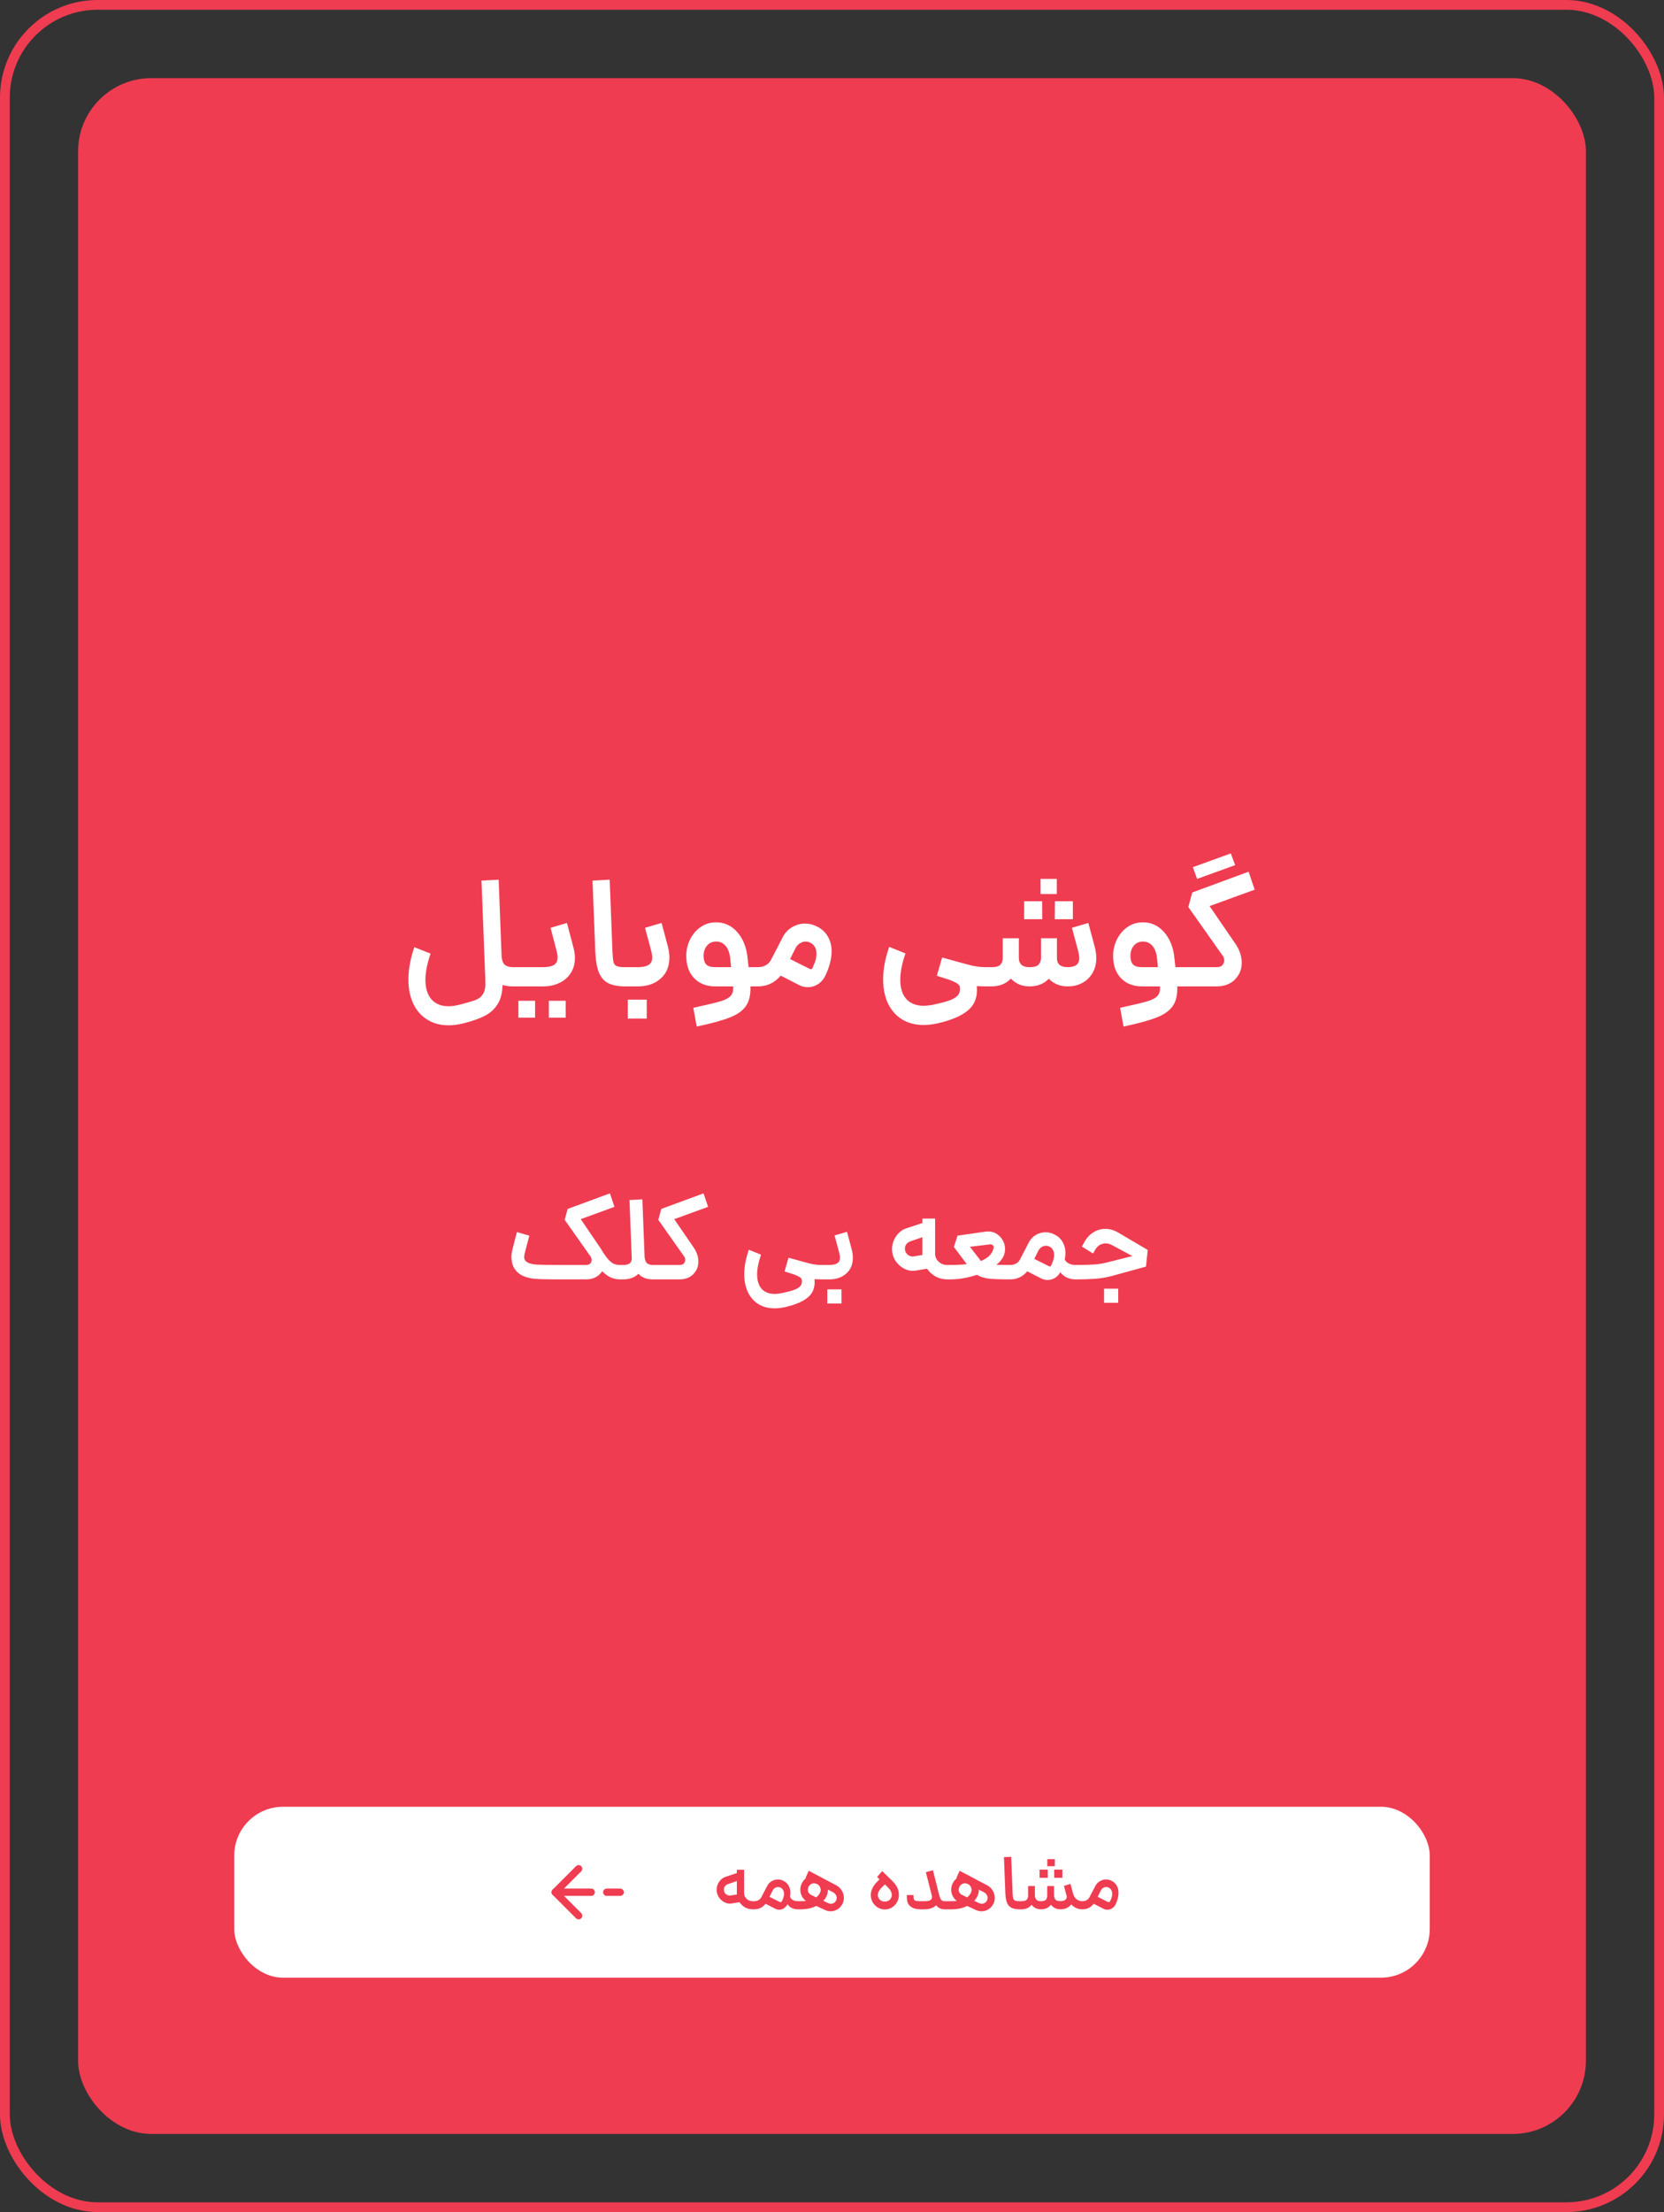
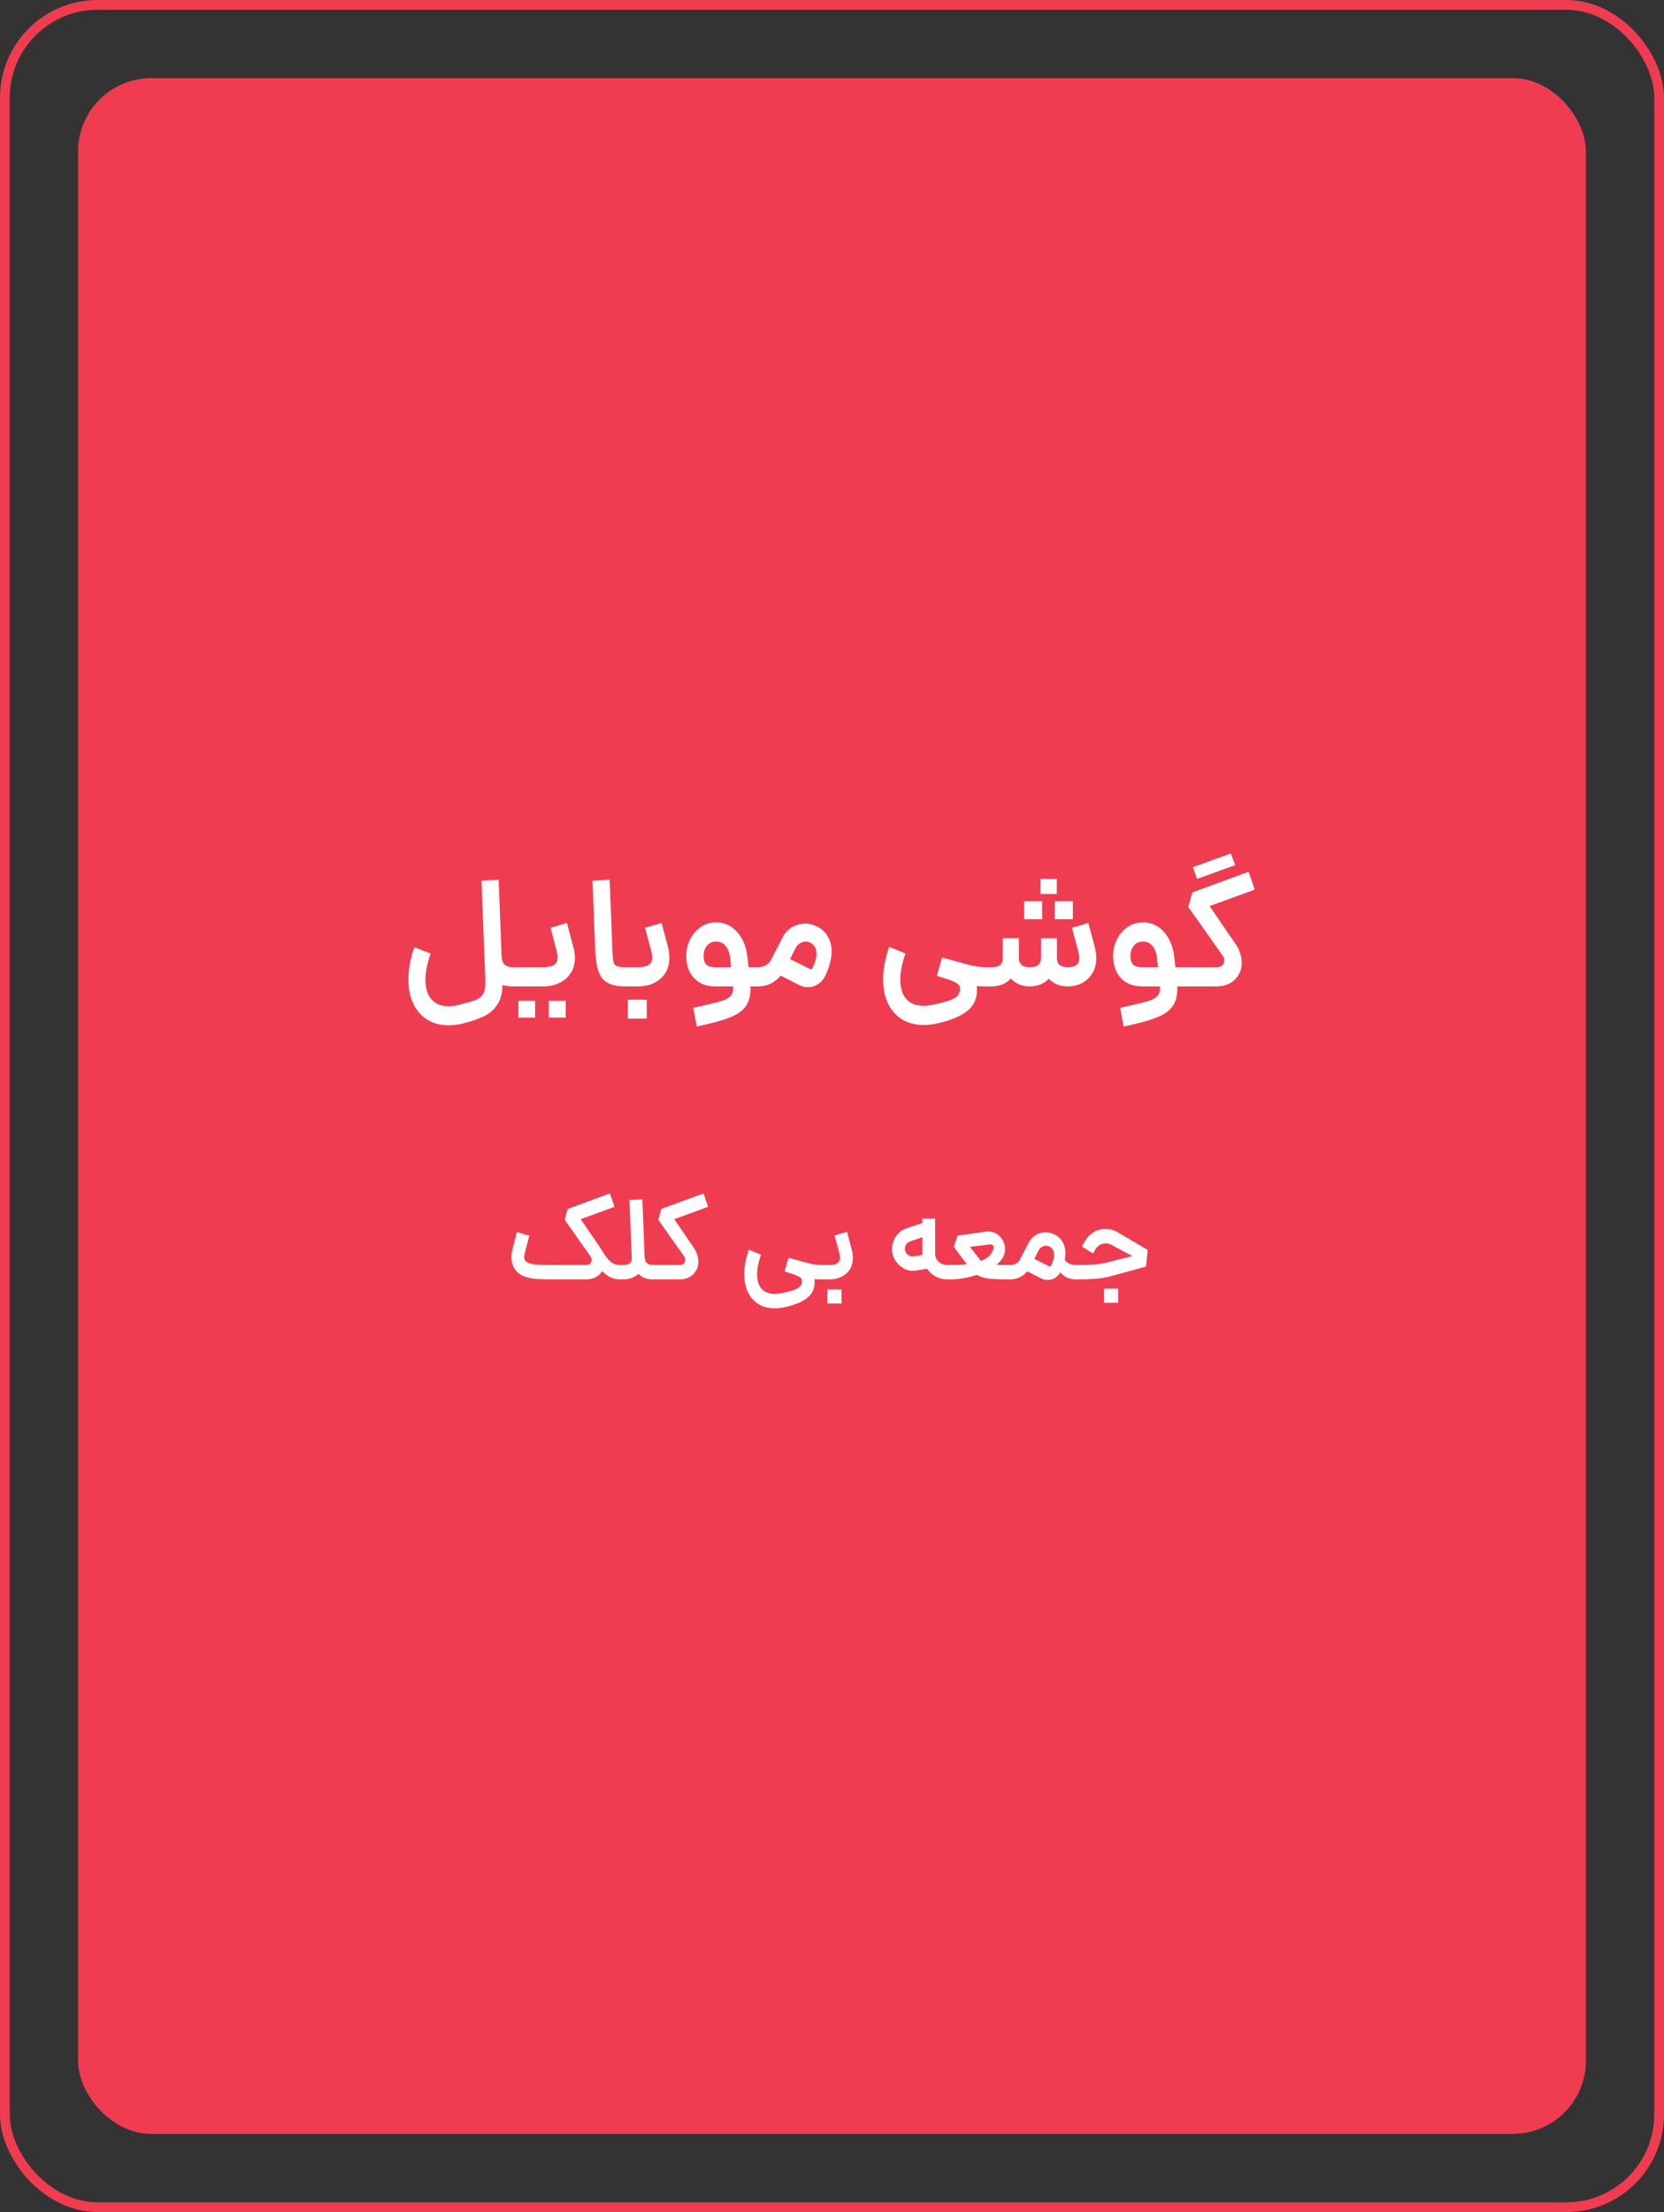
<svg xmlns="http://www.w3.org/2000/svg" width="341" height="453" viewBox="0 0 341 453" fill="none">
  <rect x="0" y="0" width="341" height="453" fill="#333333" stroke="none" />
  <rect x="1" y="1" width="339" height="451" rx="19" stroke="#EF3C51" stroke-width="2" />
  <g clip-path="url(#clip0_1333_208)">
    <rect x="16" y="16" width="309" height="421" rx="15" fill="#EF3C51" />
    <path d="M105.134 202C104.344 202 103.63 201.904 102.99 201.712C102.947 203.333 102.606 204.645 101.966 205.648C101.326 206.672 100.44 207.472 99.31 208.048C98.179 208.624 96.707 209.136 94.894 209.584C93.848 209.84 92.856 209.968 91.918 209.968C90.232 209.968 88.771 209.573 87.534 208.784C86.296 208.016 85.347 206.928 84.686 205.52C84.024 204.112 83.694 202.469 83.694 200.592C83.694 198.523 84.099 196.315 84.91 193.968L88.238 195.28C87.534 197.328 87.182 199.12 87.182 200.656C87.182 202.363 87.587 203.685 88.398 204.624C89.23 205.584 90.392 206.064 91.886 206.064C92.568 206.064 93.294 205.968 94.062 205.776C95.662 205.371 96.792 205.04 97.454 204.784C98.136 204.528 98.648 204.112 98.99 203.536C99.352 202.96 99.512 202.107 99.47 200.976L98.67 180.336L102.19 180.144L102.798 196.016C102.904 196.827 103.15 197.371 103.534 197.648C103.918 197.925 104.451 198.064 105.134 198.064H105.774L105.998 200.048L105.774 202H105.134ZM105.465 198.064H111.321C112.281 198.064 113.006 197.915 113.497 197.616C114.009 197.317 114.265 196.795 114.265 196.048C114.265 195.664 114.201 195.237 114.073 194.768L112.825 190L116.185 189.008L117.497 193.968C117.71 194.736 117.817 195.472 117.817 196.176C117.817 197.371 117.529 198.405 116.953 199.28C116.398 200.155 115.62 200.827 114.617 201.296C113.636 201.765 112.537 202 111.321 202H105.465V198.064ZM106.233 204.944H109.657V208.4H106.233V204.944ZM112.473 204.944H115.929V208.4H112.473V204.944ZM128.174 202C126.681 202 125.497 201.776 124.622 201.328C123.769 200.88 123.14 200.155 122.734 199.152C122.329 198.149 122.084 196.784 121.998 195.056L121.422 180.336L124.942 180.144L125.518 195.056C125.561 196.016 125.636 196.699 125.742 197.104C125.87 197.488 126.105 197.744 126.446 197.872C126.788 198 127.364 198.064 128.174 198.064H128.494L128.718 200.048L128.494 202H128.174ZM128.184 198.064H130.712C131.672 198.064 132.397 197.915 132.888 197.616C133.4 197.317 133.656 196.795 133.656 196.048C133.656 195.707 133.592 195.28 133.464 194.768L132.184 190L135.576 189.008L136.856 193.776C137.069 194.565 137.176 195.344 137.176 196.112C137.176 197.925 136.568 199.365 135.352 200.432C134.157 201.477 132.61 202 130.712 202H128.184V198.064ZM128.664 204.72H132.536V208.592H128.664V204.72ZM142.077 206.384C144.723 205.808 146.557 205.371 147.581 205.072C148.605 204.773 149.32 204.4 149.725 203.952C150.131 203.525 150.301 202.875 150.237 202H146.557C144.765 202 143.325 201.435 142.237 200.304C141.171 199.173 140.637 197.659 140.637 195.76C140.637 194.565 140.893 193.445 141.405 192.4C141.939 191.333 142.664 190.48 143.581 189.84C144.52 189.2 145.576 188.88 146.749 188.88C148.456 188.88 149.896 189.541 151.069 190.864C152.243 192.187 152.947 193.904 153.181 196.016L153.405 198.064H155.293L155.517 200.048L155.293 202H155.197H153.789C153.853 203.728 153.533 205.083 152.829 206.064C152.125 207.045 151.005 207.824 149.469 208.4C147.933 208.997 145.704 209.605 142.781 210.224L142.077 206.384ZM144.189 195.76C144.189 196.549 144.371 197.136 144.733 197.52C145.096 197.883 145.704 198.064 146.557 198.064H149.821L149.661 196.432C149.555 195.259 149.245 194.363 148.733 193.744C148.221 193.125 147.571 192.816 146.781 192.816C145.971 192.816 145.331 193.104 144.861 193.68C144.413 194.235 144.189 194.928 144.189 195.76ZM154.965 198.064H155.317C155.914 198.064 156.448 197.936 156.917 197.68C157.386 197.424 157.738 197.072 157.973 196.624L160.405 191.92C160.853 191.045 161.493 190.363 162.325 189.872C163.157 189.381 164.053 189.136 165.013 189.136C165.866 189.136 166.698 189.349 167.509 189.776C168.49 190.288 169.216 190.981 169.685 191.856C170.176 192.709 170.421 193.691 170.421 194.8C170.421 196.293 170.005 197.936 169.173 199.728C168.832 200.475 168.33 201.072 167.669 201.52C167.008 201.947 166.304 202.16 165.557 202.16C164.917 202.16 164.309 202.011 163.733 201.712L159.989 199.792C158.752 201.264 157.194 202 155.317 202H154.965V198.064ZM165.813 198.352C165.962 198.437 166.09 198.48 166.197 198.48C166.346 198.48 166.453 198.384 166.517 198.192L166.869 197.36C167.168 196.699 167.317 196.027 167.317 195.344C167.317 194.256 166.912 193.499 166.101 193.072C165.76 192.901 165.429 192.816 165.109 192.816C164.682 192.816 164.277 192.944 163.893 193.2C163.509 193.435 163.21 193.776 162.997 194.224L161.909 196.4L165.813 198.352ZM192.207 209.552C191.14 209.787 190.17 209.904 189.295 209.904C187.588 209.904 186.106 209.52 184.847 208.752C183.61 207.984 182.65 206.896 181.967 205.488C181.306 204.08 180.975 202.437 180.975 200.56C180.975 198.512 181.391 196.293 182.223 193.904L185.551 195.248C184.847 197.296 184.495 199.088 184.495 200.624C184.495 202.331 184.9 203.643 185.711 204.56C186.543 205.499 187.738 205.968 189.295 205.968C189.892 205.968 190.596 205.883 191.407 205.712C192.794 205.413 193.839 205.136 194.543 204.88C195.268 204.624 195.812 204.315 196.175 203.952C196.538 203.611 196.719 203.152 196.719 202.576C196.719 202.341 196.708 202.16 196.687 202.032C196.602 201.605 195.898 201.147 194.575 200.656L191.983 199.824L193.071 196.08L193.999 196.336C196.495 197.04 198.223 197.509 199.183 197.744C200.143 197.957 201.071 198.064 201.967 198.064L202.191 200.048L201.967 202C201.498 202 200.9 201.979 200.175 201.936C200.196 202.128 200.207 202.405 200.207 202.768C200.207 204.56 199.546 205.979 198.223 207.024C196.9 208.091 194.895 208.933 192.207 209.552ZM218.805 202C217.226 202 215.935 201.477 214.933 200.432C213.93 201.477 212.607 202 210.965 202C209.45 202 208.181 201.467 207.157 200.4C206.154 201.467 204.821 202 203.157 202H201.652V198.064H203.157C204.095 198.064 204.714 197.893 205.013 197.552C205.333 197.211 205.493 196.731 205.493 196.112V192.144H208.789V196.112V196.208C208.789 196.784 208.97 197.243 209.333 197.584C209.695 197.904 210.239 198.064 210.965 198.064C211.861 198.064 212.469 197.904 212.789 197.584C213.13 197.243 213.311 196.795 213.333 196.24V196.112V192.144H216.597V196.112V196.208C216.597 197.445 217.333 198.064 218.805 198.064C219.551 198.064 220.127 197.925 220.533 197.648C220.959 197.349 221.173 196.848 221.173 196.144C221.173 195.867 221.098 195.408 220.949 194.768L219.669 190L223.029 189.008L224.309 193.776C224.543 194.672 224.661 195.472 224.661 196.176C224.661 197.349 224.405 198.373 223.893 199.248C223.381 200.123 222.677 200.805 221.781 201.296C220.906 201.765 219.914 202 218.805 202ZM209.877 184.56H213.557L213.589 188.24H209.877V184.56ZM213.237 179.984H216.565V183.088H213.237V179.984ZM216.181 184.56H219.861V188.24H216.149L216.181 184.56ZM229.546 206.384C232.191 205.808 234.026 205.371 235.05 205.072C236.074 204.773 236.789 204.4 237.194 203.952C237.599 203.525 237.77 202.875 237.706 202H234.026C232.234 202 230.794 201.435 229.706 200.304C228.639 199.173 228.106 197.659 228.106 195.76C228.106 194.565 228.362 193.445 228.874 192.4C229.407 191.333 230.133 190.48 231.05 189.84C231.989 189.2 233.045 188.88 234.218 188.88C235.925 188.88 237.365 189.541 238.538 190.864C239.711 192.187 240.415 193.904 240.65 196.016L240.874 198.064H242.762L242.986 200.048L242.762 202H242.666H241.258C241.322 203.728 241.002 205.083 240.298 206.064C239.594 207.045 238.474 207.824 236.938 208.4C235.402 208.997 233.173 209.605 230.25 210.224L229.546 206.384ZM231.658 195.76C231.658 196.549 231.839 197.136 232.202 197.52C232.565 197.883 233.173 198.064 234.026 198.064H237.29L237.13 196.432C237.023 195.259 236.714 194.363 236.202 193.744C235.69 193.125 235.039 192.816 234.25 192.816C233.439 192.816 232.799 193.104 232.33 193.68C231.882 194.235 231.658 194.928 231.658 195.76ZM242.434 198.064H249.314C249.719 198.064 250.06 197.979 250.338 197.808C250.7 197.509 250.882 197.136 250.882 196.688C250.882 196.347 250.786 196.037 250.594 195.76L243.522 185.744L244.322 182.768L255.874 178.512L257.122 182.192L247.874 185.552L253.25 193.392C254.06 194.629 254.466 195.888 254.466 197.168C254.466 198.384 254.092 199.419 253.346 200.272C252.919 200.827 252.354 201.253 251.65 201.552C250.967 201.851 250.178 202 249.282 202H242.434V198.064ZM252.226 174.768L253.122 177.168L245.314 179.984L244.45 177.584L252.226 174.768ZM114.906 262C113.098 262 111.738 261.984 110.826 261.952C109.914 261.92 109.21 261.856 108.714 261.76C108.218 261.664 107.738 261.52 107.274 261.328C106.474 260.976 105.858 260.464 105.426 259.792C105.01 259.104 104.802 258.312 104.802 257.416C104.802 256.952 104.882 256.4 105.042 255.76L105.93 252.304L108.474 253.048L107.538 256.624C107.458 256.976 107.418 257.24 107.418 257.416C107.418 257.704 107.49 257.944 107.634 258.136C107.778 258.328 108.01 258.496 108.33 258.64C108.682 258.8 109.258 258.912 110.058 258.976C110.858 259.024 112.514 259.048 115.026 259.048H120.066C120.37 259.048 120.626 258.984 120.834 258.856C121.106 258.648 121.242 258.376 121.242 258.04C121.242 257.8 121.17 257.56 121.026 257.32L115.722 249.808L116.322 247.576L124.986 244.384L125.922 247.144L119.01 249.664L123.018 255.544L123.21 255.856C123.722 256.704 124.178 257.36 124.578 257.824C124.978 258.272 125.362 258.592 125.73 258.784C126.114 258.96 126.546 259.048 127.026 259.048H127.362L127.53 260.536L127.362 262H127.026C125.698 262 124.49 261.44 123.402 260.32C123.306 260.48 123.21 260.608 123.114 260.704C122.41 261.568 121.386 262 120.042 262H115.026H114.906ZM133.849 262C132.505 262 131.505 261.616 130.849 260.848C130.049 261.616 129.001 262 127.705 262H127.153V259.048H127.705C128.937 259.048 129.521 258.568 129.457 257.608L129.001 245.752L131.641 245.608L132.097 257.464C132.177 258.104 132.361 258.528 132.649 258.736C132.937 258.944 133.337 259.048 133.849 259.048H134.329L134.497 260.536L134.329 262H133.849ZM134.091 259.048H139.251C139.555 259.048 139.811 258.984 140.019 258.856C140.291 258.632 140.427 258.352 140.427 258.016C140.427 257.76 140.355 257.528 140.211 257.32L134.907 249.808L135.507 247.576L144.171 244.384L145.107 247.144L138.171 249.664L142.203 255.544C142.811 256.472 143.115 257.416 143.115 258.376C143.115 259.288 142.835 260.064 142.275 260.704C141.955 261.12 141.531 261.44 141.003 261.664C140.491 261.888 139.899 262 139.227 262H134.091V259.048ZM160.944 267.664C160.144 267.84 159.416 267.928 158.76 267.928C157.48 267.928 156.368 267.64 155.424 267.064C154.496 266.488 153.776 265.672 153.264 264.616C152.768 263.56 152.52 262.328 152.52 260.92C152.52 259.384 152.832 257.72 153.456 255.928L155.952 256.936C155.424 258.472 155.16 259.816 155.16 260.968C155.16 262.248 155.464 263.232 156.072 263.92C156.696 264.624 157.592 264.976 158.76 264.976C159.208 264.976 159.736 264.912 160.344 264.784C161.384 264.56 162.168 264.352 162.696 264.16C163.24 263.968 163.648 263.736 163.92 263.464C164.192 263.208 164.328 262.864 164.328 262.432C164.328 262.256 164.32 262.12 164.304 262.024C164.24 261.704 163.712 261.36 162.72 260.992L160.776 260.368L161.592 257.56L162.288 257.752C164.16 258.28 165.456 258.632 166.176 258.808C166.896 258.968 167.592 259.048 168.264 259.048L168.432 260.536L168.264 262C167.912 262 167.464 261.984 166.92 261.952C166.936 262.096 166.944 262.304 166.944 262.576C166.944 263.92 166.448 264.984 165.456 265.768C164.464 266.568 162.96 267.2 160.944 267.664ZM168.028 259.048H169.924C170.644 259.048 171.188 258.936 171.556 258.712C171.94 258.488 172.132 258.096 172.132 257.536C172.132 257.28 172.084 256.96 171.988 256.576L171.028 253L173.572 252.256L174.532 255.832C174.692 256.424 174.772 257.008 174.772 257.584C174.772 258.944 174.316 260.024 173.404 260.824C172.508 261.608 171.348 262 169.924 262H168.028V259.048ZM169.54 264.04H172.444V266.944H169.54V264.04ZM187.482 260.224C187.386 260.24 187.242 260.248 187.05 260.248C186.202 260.248 185.386 259.952 184.602 259.36C183.834 258.768 183.306 258.04 183.018 257.176C182.874 256.712 182.802 256.256 182.802 255.808C182.802 254.864 183.074 253.992 183.618 253.192C184.162 252.376 184.874 251.824 185.754 251.536L189.018 250.456V249.544H191.634V256.768C191.634 257.392 191.874 257.928 192.354 258.376C192.834 258.824 193.418 259.048 194.106 259.048H194.562L194.73 260.536L194.562 262H194.106C193.274 262 192.49 261.808 191.754 261.424C191.034 261.024 190.442 260.488 189.978 259.816L187.482 260.224ZM185.49 256.12C185.586 256.488 185.802 256.792 186.138 257.032C186.49 257.272 186.858 257.36 187.242 257.296L189.018 257.008V256.768V253.36L186.594 254.2C186.226 254.328 185.938 254.528 185.73 254.8C185.538 255.072 185.442 255.368 185.442 255.688C185.442 255.88 185.458 256.024 185.49 256.12ZM194.325 259.048H194.757C196.053 259.048 197.173 258.992 198.117 258.88L195.477 255.352L196.221 253.048L202.053 252.208C202.165 252.192 202.325 252.184 202.533 252.184C203.173 252.184 203.749 252.352 204.261 252.688C204.789 253.024 205.205 253.472 205.509 254.032C205.813 254.576 205.965 255.16 205.965 255.784C205.965 256.216 205.877 256.672 205.701 257.152C205.429 257.792 204.925 258.416 204.189 259.024C204.717 259.04 205.653 259.048 206.997 259.048L207.165 260.536L206.997 262C205.109 262 203.677 261.952 202.701 261.856C201.741 261.744 200.909 261.48 200.205 261.064C198.301 261.688 196.485 262 194.757 262H194.325V259.048ZM201.021 258.232C202.461 257.656 203.317 256.808 203.589 255.688C203.621 255.56 203.637 255.472 203.637 255.424C203.637 255.248 203.565 255.104 203.421 254.992C203.293 254.864 203.125 254.808 202.917 254.824L198.765 255.328L201.021 258.232ZM220.499 262C219.107 262 218.035 261.512 217.283 260.536C217.011 261.032 216.643 261.424 216.179 261.712C215.715 261.984 215.219 262.12 214.691 262.12C214.211 262.12 213.755 262.008 213.323 261.784L210.515 260.344C209.587 261.448 208.419 262 207.011 262H206.747V259.048H207.011C207.459 259.048 207.859 258.952 208.211 258.76C208.563 258.568 208.827 258.304 209.003 257.968L210.827 254.44C211.163 253.784 211.643 253.272 212.267 252.904C212.891 252.536 213.563 252.352 214.283 252.352C214.923 252.352 215.547 252.512 216.155 252.832C216.891 253.216 217.435 253.736 217.787 254.392C218.155 255.032 218.339 255.776 218.339 256.624C218.339 257.04 218.291 257.48 218.195 257.944C218.371 258.28 218.659 258.552 219.059 258.76C219.459 258.952 219.939 259.048 220.499 259.048L220.667 260.536L220.499 262ZM214.883 259.264C214.995 259.328 215.091 259.36 215.171 259.36C215.283 259.36 215.363 259.288 215.411 259.144L215.675 258.52C215.899 258.024 216.011 257.52 216.011 257.008C216.011 256.192 215.707 255.624 215.099 255.304C214.843 255.176 214.595 255.112 214.355 255.112C214.035 255.112 213.731 255.208 213.443 255.4C213.155 255.576 212.931 255.832 212.771 256.168L211.955 257.8L214.883 259.264ZM220.06 259.048H220.516C221.972 259.048 223.196 259.016 224.188 258.952C225.196 258.888 226.196 258.72 227.188 258.448L232.06 257.224L227.86 254.968C227.444 254.744 227.02 254.632 226.588 254.632C226.14 254.632 225.724 254.744 225.34 254.968C224.972 255.192 224.668 255.52 224.428 255.952L223.996 256.696L221.716 255.28L222.172 254.44C222.652 253.544 223.276 252.856 224.044 252.376C224.812 251.896 225.636 251.656 226.516 251.656C227.412 251.656 228.284 251.904 229.132 252.4L235.204 255.976L234.844 259.384L227.836 261.304C226.7 261.608 225.556 261.8 224.404 261.88C223.252 261.96 221.948 262 220.492 262H220.06V259.048ZM226.252 263.896H229.156V266.8H226.252V263.896Z" fill="white" />
-     <rect x="48" y="370" width="245" height="35" rx="10" fill="white" />
-     <path d="M149.831 389.816C149.767 389.827 149.671 389.832 149.543 389.832C149.009 389.832 148.497 389.645 148.007 389.272C147.516 388.888 147.18 388.429 146.999 387.896C146.903 387.608 146.855 387.315 146.855 387.016C146.855 386.419 147.025 385.869 147.367 385.368C147.719 384.856 148.177 384.509 148.743 384.328L150.999 383.576V382.904H152.487V387.656C152.487 388.125 152.657 388.525 152.999 388.856C153.34 389.176 153.756 389.336 154.247 389.336H154.551L154.647 390.168L154.551 391H154.247C153.692 391 153.175 390.872 152.695 390.616C152.225 390.349 151.847 389.992 151.559 389.544C150.759 389.683 150.183 389.773 149.831 389.816ZM148.391 387.304C148.455 387.539 148.593 387.747 148.807 387.928C149.031 388.099 149.271 388.184 149.527 388.184C149.612 388.184 149.676 388.179 149.719 388.168L151.015 387.96C151.004 387.896 150.999 387.795 150.999 387.656V385.208L149.207 385.832C148.929 385.917 148.716 386.067 148.567 386.28C148.417 386.483 148.343 386.712 148.343 386.968C148.343 387.075 148.359 387.187 148.391 387.304ZM163.517 391C162.578 391 161.863 390.653 161.373 389.96C161.213 390.301 160.978 390.573 160.669 390.776C160.37 390.979 160.045 391.08 159.693 391.08C159.394 391.08 159.111 391.011 158.845 390.872L156.893 389.864C156.285 390.621 155.511 391 154.573 391H154.397V389.336H154.573C154.893 389.336 155.181 389.267 155.437 389.128C155.693 388.979 155.885 388.776 156.013 388.52L157.229 386.2C157.442 385.784 157.746 385.464 158.141 385.24C158.535 385.005 158.957 384.888 159.405 384.888C159.821 384.888 160.21 384.984 160.573 385.176C161.042 385.421 161.389 385.752 161.613 386.168C161.847 386.584 161.965 387.059 161.965 387.592C161.965 387.827 161.938 388.104 161.885 388.424C162.002 388.712 162.199 388.936 162.477 389.096C162.765 389.256 163.111 389.336 163.517 389.336L163.613 390.168L163.517 391ZM159.725 389.464C159.799 389.507 159.874 389.528 159.949 389.528C160.098 389.528 160.199 389.453 160.253 389.304L160.413 388.952C160.583 388.547 160.669 388.179 160.669 387.848C160.669 387.56 160.61 387.304 160.493 387.08C160.375 386.845 160.205 386.675 159.981 386.568C159.821 386.483 159.639 386.44 159.437 386.44C159.213 386.44 158.999 386.504 158.797 386.632C158.605 386.749 158.45 386.925 158.333 387.16L157.693 388.44L159.725 389.464ZM163.256 389.336H164.104C164.509 389.336 164.861 389.32 165.16 389.288C164.797 389.021 164.515 388.685 164.312 388.28C164.109 387.864 164.008 387.432 164.008 386.984C164.008 386.525 164.104 386.104 164.296 385.72C164.499 385.283 164.787 384.92 165.16 384.632L165.064 384.584L165.736 383.112L168.088 384.344L168.2 384.408L171.384 386.088C171.864 386.344 172.243 386.707 172.52 387.176C172.797 387.635 172.936 388.125 172.936 388.648C172.936 389.075 172.851 389.464 172.68 389.816C172.435 390.317 172.093 390.707 171.656 390.984C171.219 391.261 170.744 391.4 170.232 391.4C169.859 391.4 169.485 391.32 169.112 391.16L167.272 390.312C166.355 390.771 165.299 391 164.104 391H163.256V389.336ZM165.704 386.376C165.597 386.611 165.544 386.813 165.544 386.984C165.544 387.219 165.608 387.437 165.736 387.64C165.875 387.832 166.067 387.981 166.312 388.088L167.256 388.552C167.597 388.307 167.864 387.981 168.056 387.576C168.141 387.384 168.184 387.197 168.184 387.016C168.184 386.771 168.115 386.541 167.976 386.328C167.848 386.104 167.672 385.939 167.448 385.832C167.245 385.725 167.037 385.672 166.824 385.672C166.589 385.672 166.371 385.736 166.168 385.864C165.965 385.992 165.811 386.163 165.704 386.376ZM169.72 389.736C169.912 389.821 170.093 389.864 170.264 389.864C170.488 389.864 170.696 389.805 170.888 389.688C171.091 389.56 171.245 389.389 171.352 389.176C171.427 389.027 171.464 388.856 171.464 388.664C171.464 388.44 171.4 388.227 171.272 388.024C171.155 387.821 170.979 387.656 170.744 387.528L169.672 386.968C169.672 387.437 169.581 387.869 169.4 388.264C169.251 388.616 169.027 388.947 168.728 389.256L169.72 389.736ZM181.328 391.032C180.806 391.032 180.326 390.899 179.888 390.632C179.451 390.365 179.099 390.008 178.832 389.56C178.576 389.101 178.448 388.605 178.448 388.072C178.448 387.613 178.56 387.149 178.784 386.68C179.008 386.211 179.323 385.779 179.728 385.384L180.256 384.856L179.744 384.376L180.784 383.176L182.704 385.032C183.238 385.544 183.622 386.035 183.856 386.504C184.091 386.973 184.208 387.496 184.208 388.072C184.208 388.605 184.075 389.101 183.808 389.56C183.552 390.008 183.206 390.365 182.768 390.632C182.331 390.899 181.851 391.032 181.328 391.032ZM179.888 388.072C179.888 388.445 180.027 388.765 180.304 389.032C180.582 389.288 180.923 389.416 181.328 389.416C181.734 389.416 182.07 389.288 182.336 389.032C182.614 388.765 182.752 388.445 182.752 388.072C182.752 387.784 182.683 387.512 182.544 387.256C182.406 386.989 182.128 386.653 181.712 386.248L181.344 385.896L180.816 386.408C180.486 386.739 180.246 387.037 180.096 387.304C179.958 387.56 179.888 387.816 179.888 388.072ZM188.628 391C187.817 391 187.166 390.824 186.676 390.472C186.196 390.12 185.934 389.667 185.892 389.112C185.849 388.909 185.828 388.563 185.828 388.072H187.204C187.204 388.381 187.22 388.632 187.252 388.824C187.294 389.016 187.401 389.149 187.572 389.224C187.742 389.299 188.009 389.336 188.372 389.336H189.572C190.521 389.336 190.996 389.053 190.996 388.488C190.996 388.381 190.98 388.275 190.948 388.168L190.932 388.088L189.732 383.4L191.188 383L192.372 387.72C192.521 388.317 192.67 388.739 192.82 388.984C192.969 389.219 193.214 389.336 193.556 389.336H194.34L194.436 390.168L194.34 391H193.556C192.852 391 192.276 390.723 191.828 390.168C191.294 390.723 190.478 391 189.38 391H188.628ZM194.178 389.336H195.026C195.431 389.336 195.783 389.32 196.082 389.288C195.719 389.021 195.436 388.685 195.234 388.28C195.031 387.864 194.93 387.432 194.93 386.984C194.93 386.525 195.026 386.104 195.218 385.72C195.42 385.283 195.708 384.92 196.082 384.632L195.986 384.584L196.658 383.112L199.01 384.344L199.122 384.408L202.306 386.088C202.786 386.344 203.164 386.707 203.442 387.176C203.719 387.635 203.858 388.125 203.858 388.648C203.858 389.075 203.772 389.464 203.602 389.816C203.356 390.317 203.015 390.707 202.578 390.984C202.14 391.261 201.666 391.4 201.154 391.4C200.78 391.4 200.407 391.32 200.034 391.16L198.194 390.312C197.276 390.771 196.22 391 195.026 391H194.178V389.336ZM196.626 386.376C196.519 386.611 196.466 386.813 196.466 386.984C196.466 387.219 196.53 387.437 196.658 387.64C196.796 387.832 196.988 387.981 197.234 388.088L198.178 388.552C198.519 388.307 198.786 387.981 198.978 387.576C199.063 387.384 199.106 387.197 199.106 387.016C199.106 386.771 199.036 386.541 198.898 386.328C198.77 386.104 198.594 385.939 198.37 385.832C198.167 385.725 197.959 385.672 197.746 385.672C197.511 385.672 197.292 385.736 197.09 385.864C196.887 385.992 196.732 386.163 196.626 386.376ZM200.642 389.736C200.834 389.821 201.015 389.864 201.186 389.864C201.41 389.864 201.618 389.805 201.81 389.688C202.012 389.56 202.167 389.389 202.274 389.176C202.348 389.027 202.386 388.856 202.386 388.664C202.386 388.44 202.322 388.227 202.194 388.024C202.076 387.821 201.9 387.656 201.666 387.528L200.594 386.968C200.594 387.437 200.503 387.869 200.322 388.264C200.172 388.616 199.948 388.947 199.65 389.256L200.642 389.736ZM208.968 391C208.254 391 207.688 390.893 207.272 390.68C206.856 390.467 206.552 390.125 206.36 389.656C206.168 389.176 206.056 388.515 206.024 387.672L205.736 380.312L207.224 380.248L207.512 387.672C207.534 388.184 207.576 388.552 207.64 388.776C207.715 388.989 207.843 389.139 208.024 389.224C208.216 389.299 208.531 389.336 208.968 389.336H209.128L209.224 390.168L209.128 391H208.968ZM217.343 391C216.532 391 215.876 390.691 215.375 390.072C214.884 390.691 214.196 391 213.311 391C212.511 391 211.876 390.691 211.407 390.072C210.895 390.691 210.217 391 209.375 391H208.975V389.336H209.375C209.887 389.336 210.233 389.229 210.415 389.016C210.596 388.803 210.687 388.531 210.687 388.2V386.232H212.079V388.2C212.079 388.435 212.159 388.685 212.319 388.952C212.479 389.208 212.809 389.336 213.311 389.336C213.823 389.336 214.164 389.235 214.335 389.032C214.516 388.819 214.607 388.541 214.607 388.2V386.232H215.999V388.216C215.999 388.429 216.079 388.669 216.239 388.936C216.409 389.192 216.745 389.32 217.247 389.32C217.716 389.32 218.057 389.24 218.271 389.08C218.495 388.92 218.607 388.712 218.607 388.456C218.607 388.36 218.591 388.264 218.559 388.168L218.031 386.2L219.375 385.8L219.903 387.768L219.935 387.88C220.052 388.317 220.281 388.669 220.623 388.936C220.964 389.203 221.359 389.336 221.807 389.336L221.903 390.168L221.807 391C221.348 391 220.927 390.915 220.543 390.744C220.159 390.563 219.823 390.312 219.535 389.992C219.3 390.301 218.996 390.547 218.623 390.728C218.249 390.909 217.823 391 217.343 391ZM213.039 382.872H214.719L214.735 384.552H213.039V382.872ZM214.623 380.728H216.159V382.168H214.623V380.728ZM216.031 382.872H217.711V384.552H216.031V382.872ZM221.647 389.336H221.823C222.143 389.336 222.431 389.267 222.687 389.128C222.943 388.979 223.135 388.776 223.263 388.52L224.479 386.2C224.692 385.784 224.996 385.464 225.391 385.24C225.785 385.005 226.207 384.888 226.655 384.888C227.071 384.888 227.46 384.984 227.823 385.176C228.292 385.421 228.639 385.752 228.863 386.168C229.097 386.584 229.215 387.064 229.215 387.608C229.215 388.344 229.023 389.123 228.639 389.944C228.479 390.296 228.244 390.573 227.935 390.776C227.636 390.979 227.305 391.08 226.943 391.08C226.644 391.08 226.361 391.011 226.095 390.872L224.143 389.864C223.535 390.621 222.761 391 221.823 391H221.647V389.336ZM226.975 389.464C227.049 389.507 227.124 389.528 227.199 389.528C227.348 389.528 227.449 389.453 227.503 389.304L227.663 388.952C227.833 388.547 227.919 388.179 227.919 387.848C227.919 387.56 227.86 387.304 227.743 387.08C227.625 386.845 227.455 386.675 227.231 386.568C227.071 386.483 226.889 386.44 226.687 386.44C226.463 386.44 226.249 386.504 226.047 386.632C225.855 386.749 225.7 386.925 225.583 387.16L224.943 388.44L226.975 389.464Z" fill="#EF3C51" />
-     <path d="M118.577 382.695L113.771 387.501L118.577 392.306" stroke="#EF3C51" stroke-width="1.5" stroke-miterlimit="10" stroke-linecap="round" stroke-linejoin="round" />
-     <path d="M121.15 387.5H113.771" stroke="#EF3C51" stroke-width="1.5" stroke-miterlimit="10" stroke-linecap="round" stroke-linejoin="round" />
-     <path d="M127.095 387.5H124.34" stroke="#EF3C51" stroke-width="1.5" stroke-miterlimit="10" stroke-linecap="round" stroke-linejoin="round" />
  </g>
  <defs>
    <clipPath id="clip0_1333_208">
      <rect x="16" y="16" width="309" height="421" rx="15" fill="white" />
    </clipPath>
  </defs>
</svg>